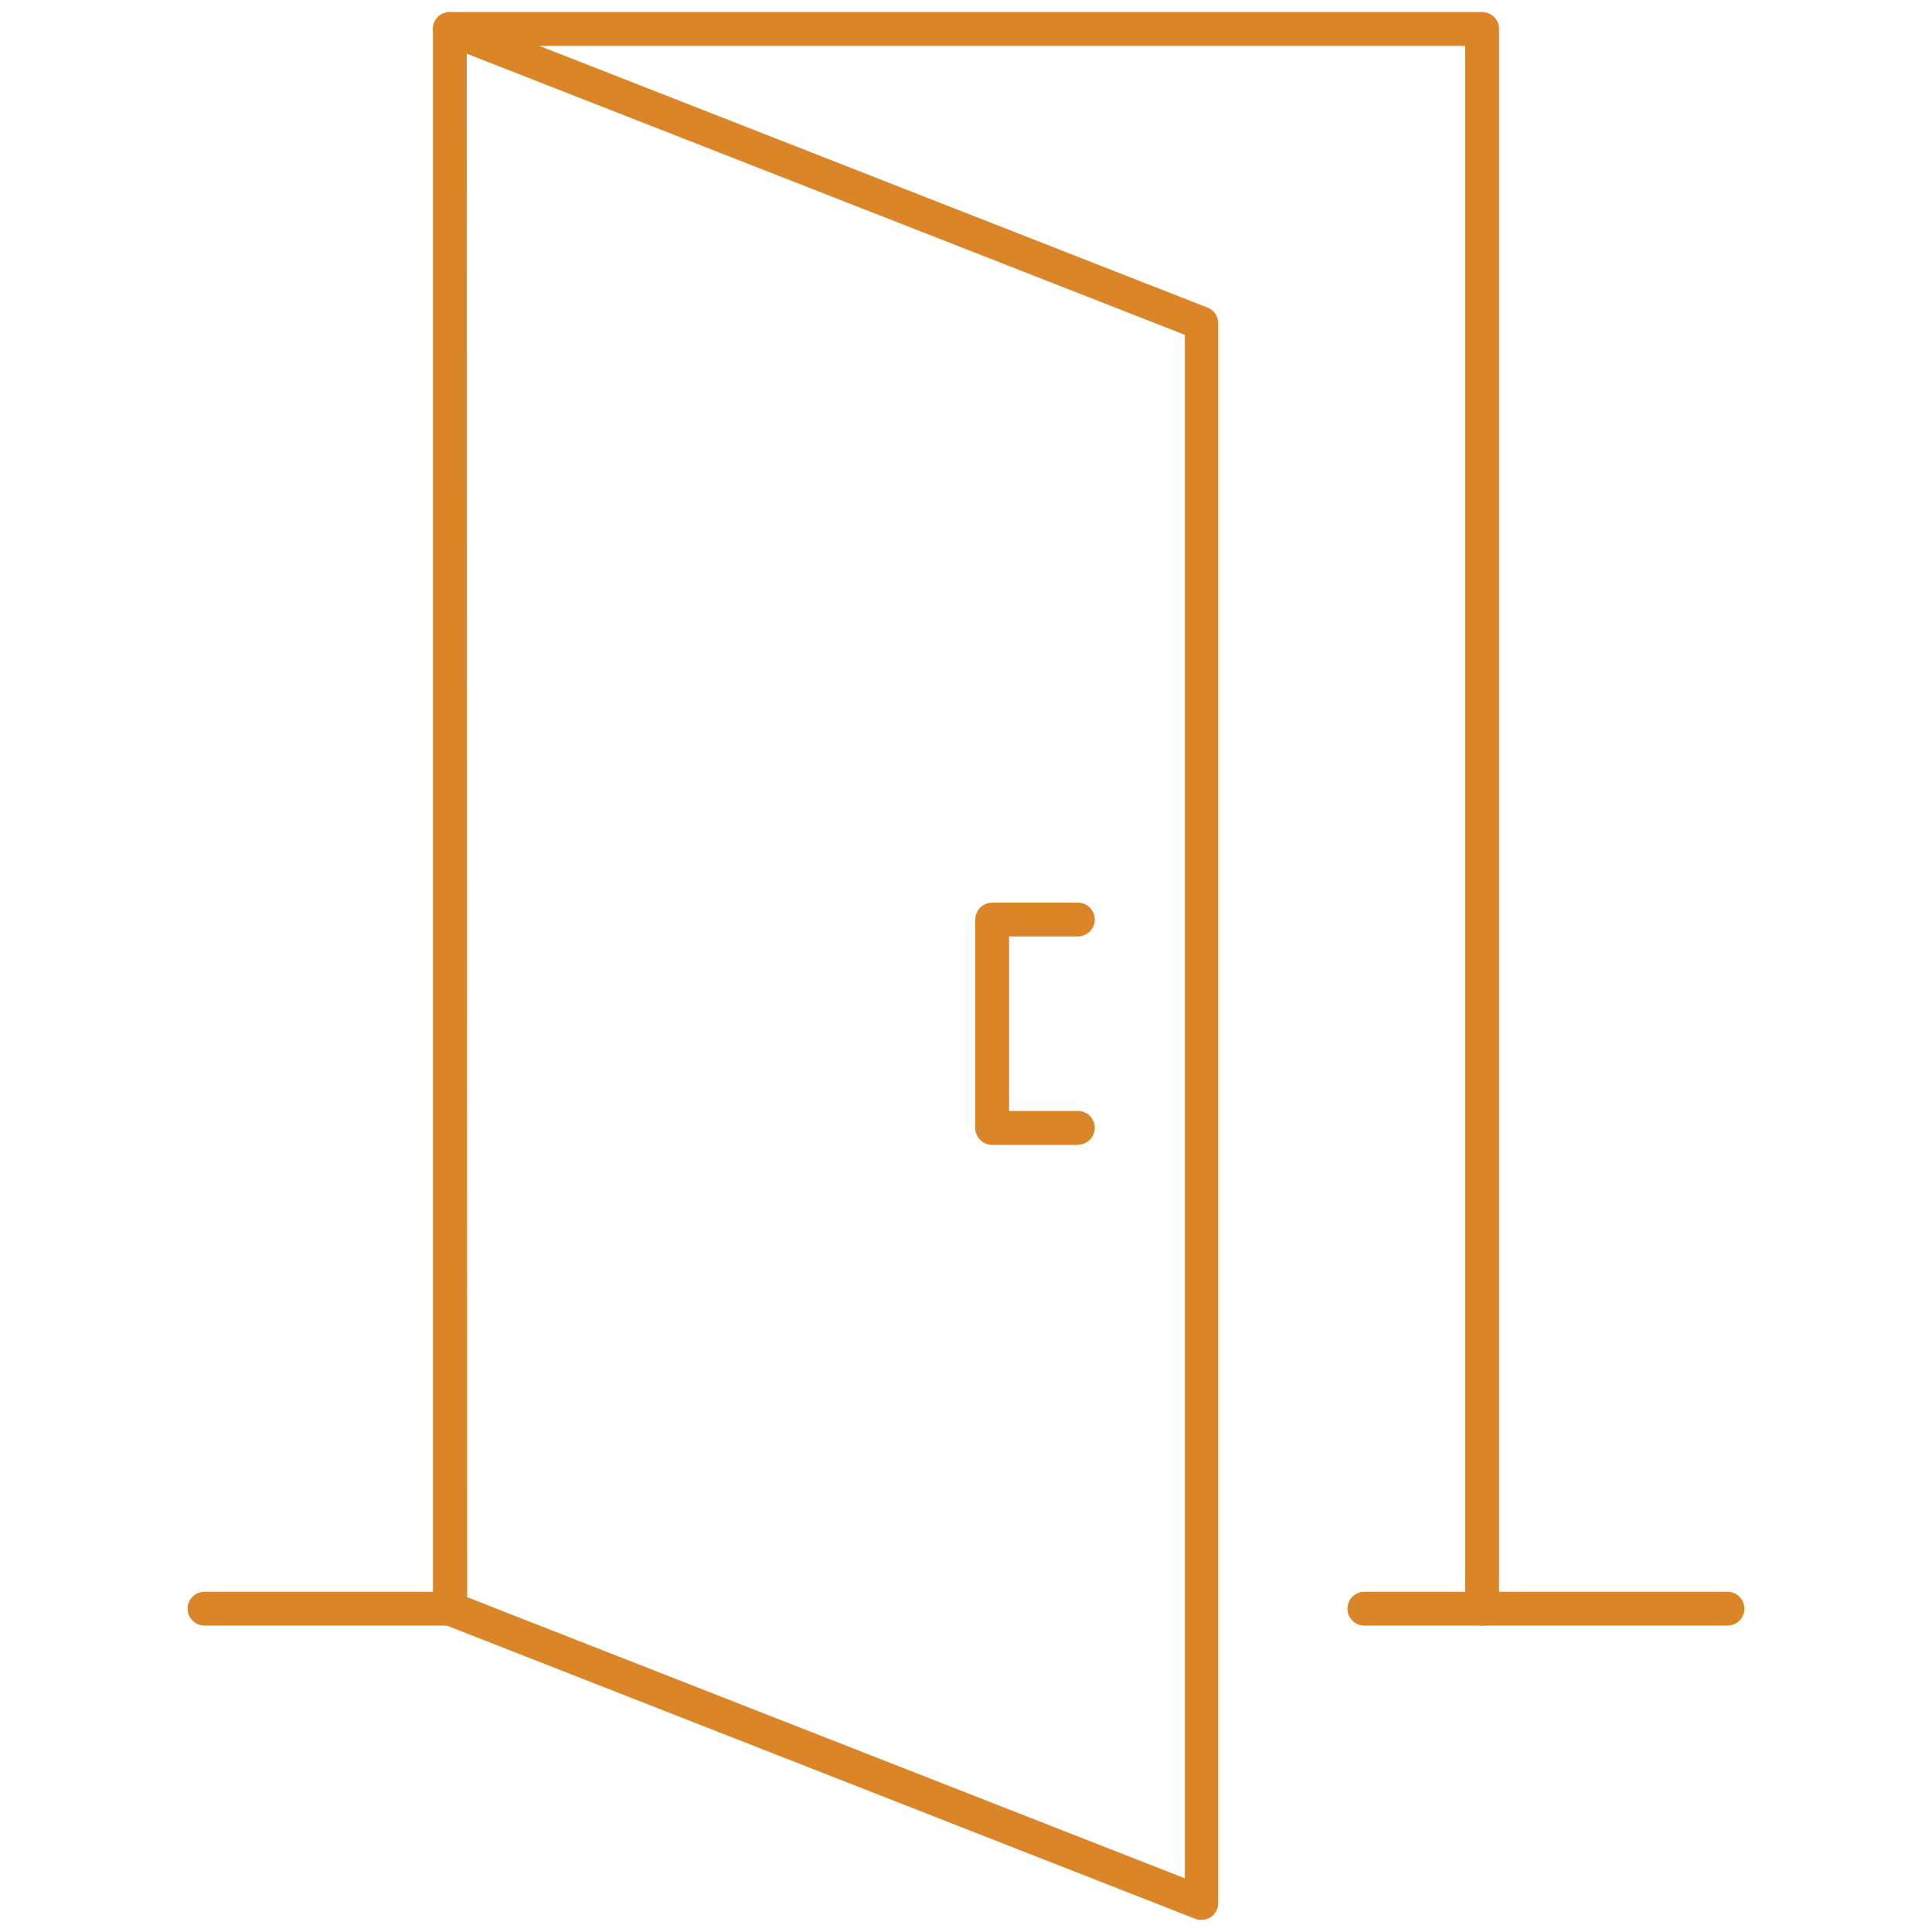
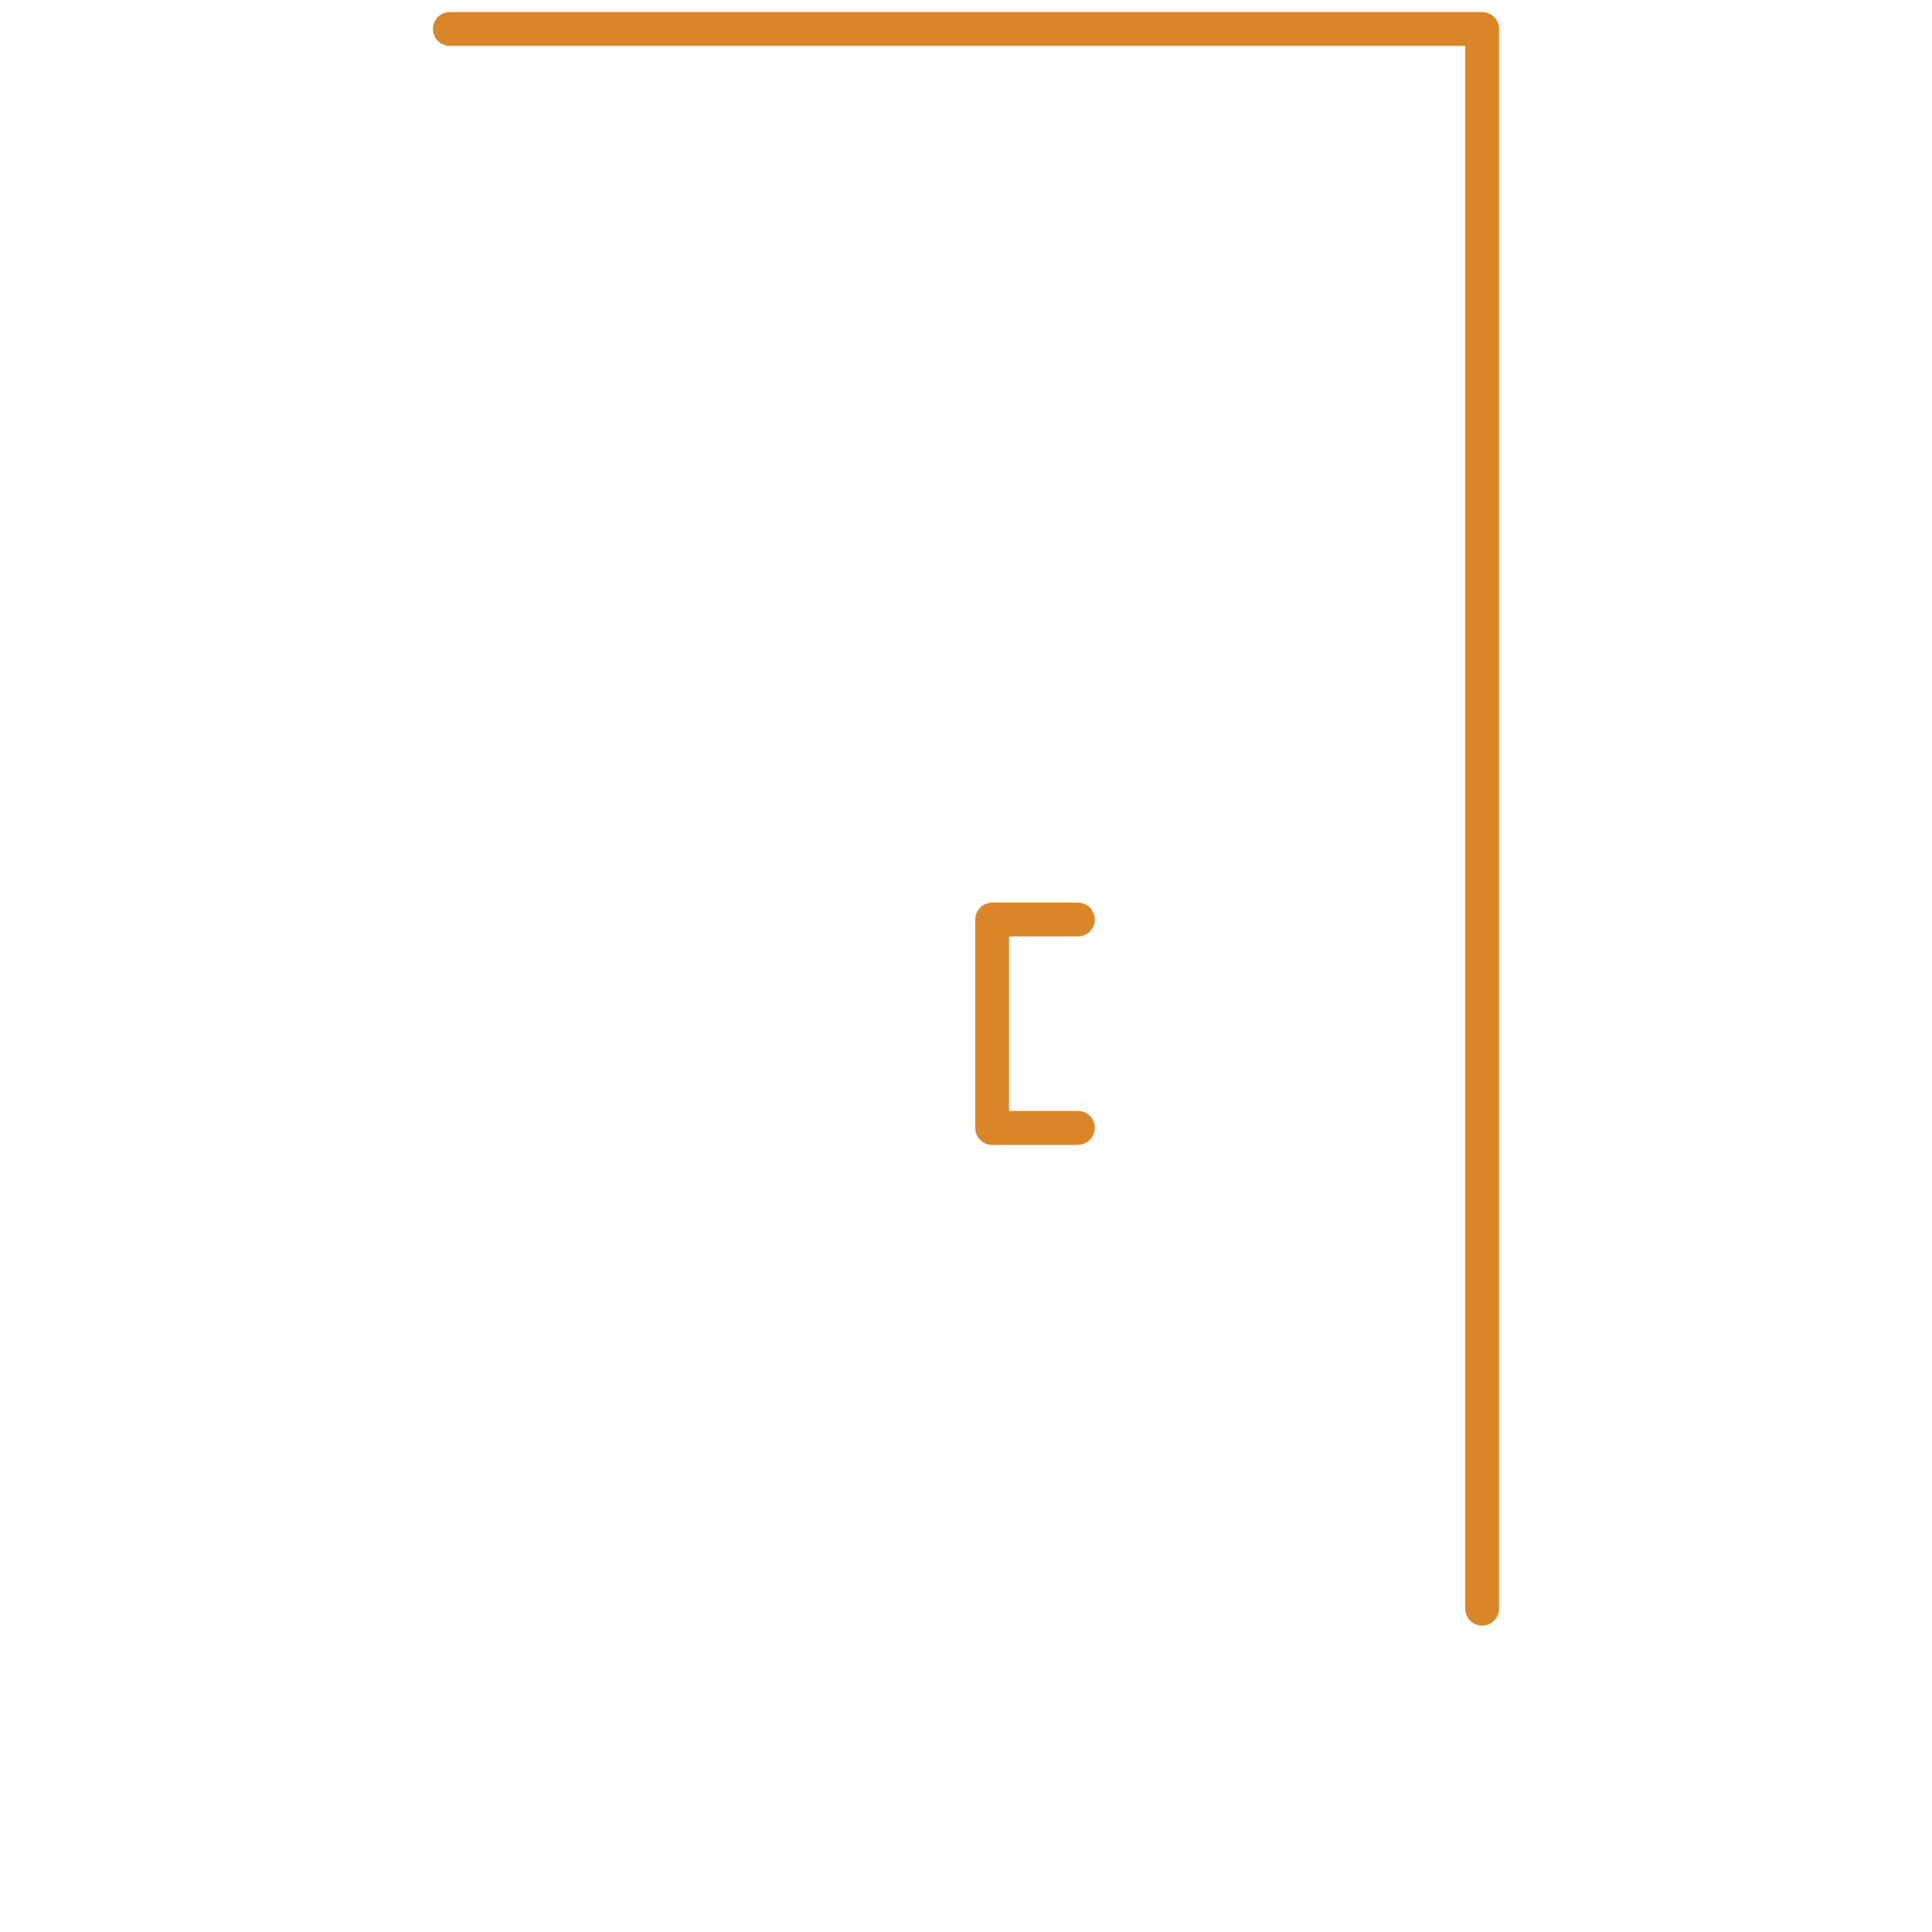
<svg xmlns="http://www.w3.org/2000/svg" viewBox="0 0 200 200">
  <defs>
    <style>.cls-1{fill:none;}.cls-2{fill:#da8527;}</style>
  </defs>
  <g id="Invis_bg">
-     <rect class="cls-1" width="200" height="200" />
-   </g>
+     </g>
  <g id="Icons">
-     <path class="cls-2" d="M124.36,198.75a1.81,1.81,0,0,1-.64-.12L45.94,168.16a1.76,1.76,0,0,1-1.12-1.63V3a1.75,1.75,0,0,1,2.39-1.63L125,31.84a1.75,1.75,0,0,1,1.11,1.63V197a1.75,1.75,0,0,1-.76,1.45A1.77,1.77,0,0,1,124.36,198.75Zm-76-33.41,74.29,29.1V34.66L48.32,5.56Z" />
    <path class="cls-2" d="M153.43,168.28a1.75,1.75,0,0,1-1.75-1.75V4.75H46.57a1.75,1.75,0,0,1,0-3.5H153.43A1.75,1.75,0,0,1,155.18,3V166.53A1.75,1.75,0,0,1,153.43,168.28Z" />
-     <path class="cls-2" d="M46.57,168.28H21.17a1.75,1.75,0,1,1,0-3.5h25.4a1.75,1.75,0,0,1,0,3.5Z" />
-     <path class="cls-2" d="M178.83,168.28H141.24a1.75,1.75,0,0,1,0-3.5h37.59a1.75,1.75,0,0,1,0,3.5Z" />
    <path class="cls-2" d="M111.58,118.52h-8.87a1.76,1.76,0,0,1-1.75-1.75V95.19a1.76,1.76,0,0,1,1.75-1.75h8.87a1.75,1.75,0,0,1,0,3.5h-7.12V115h7.12a1.75,1.75,0,0,1,0,3.5Z" />
  </g>
</svg>